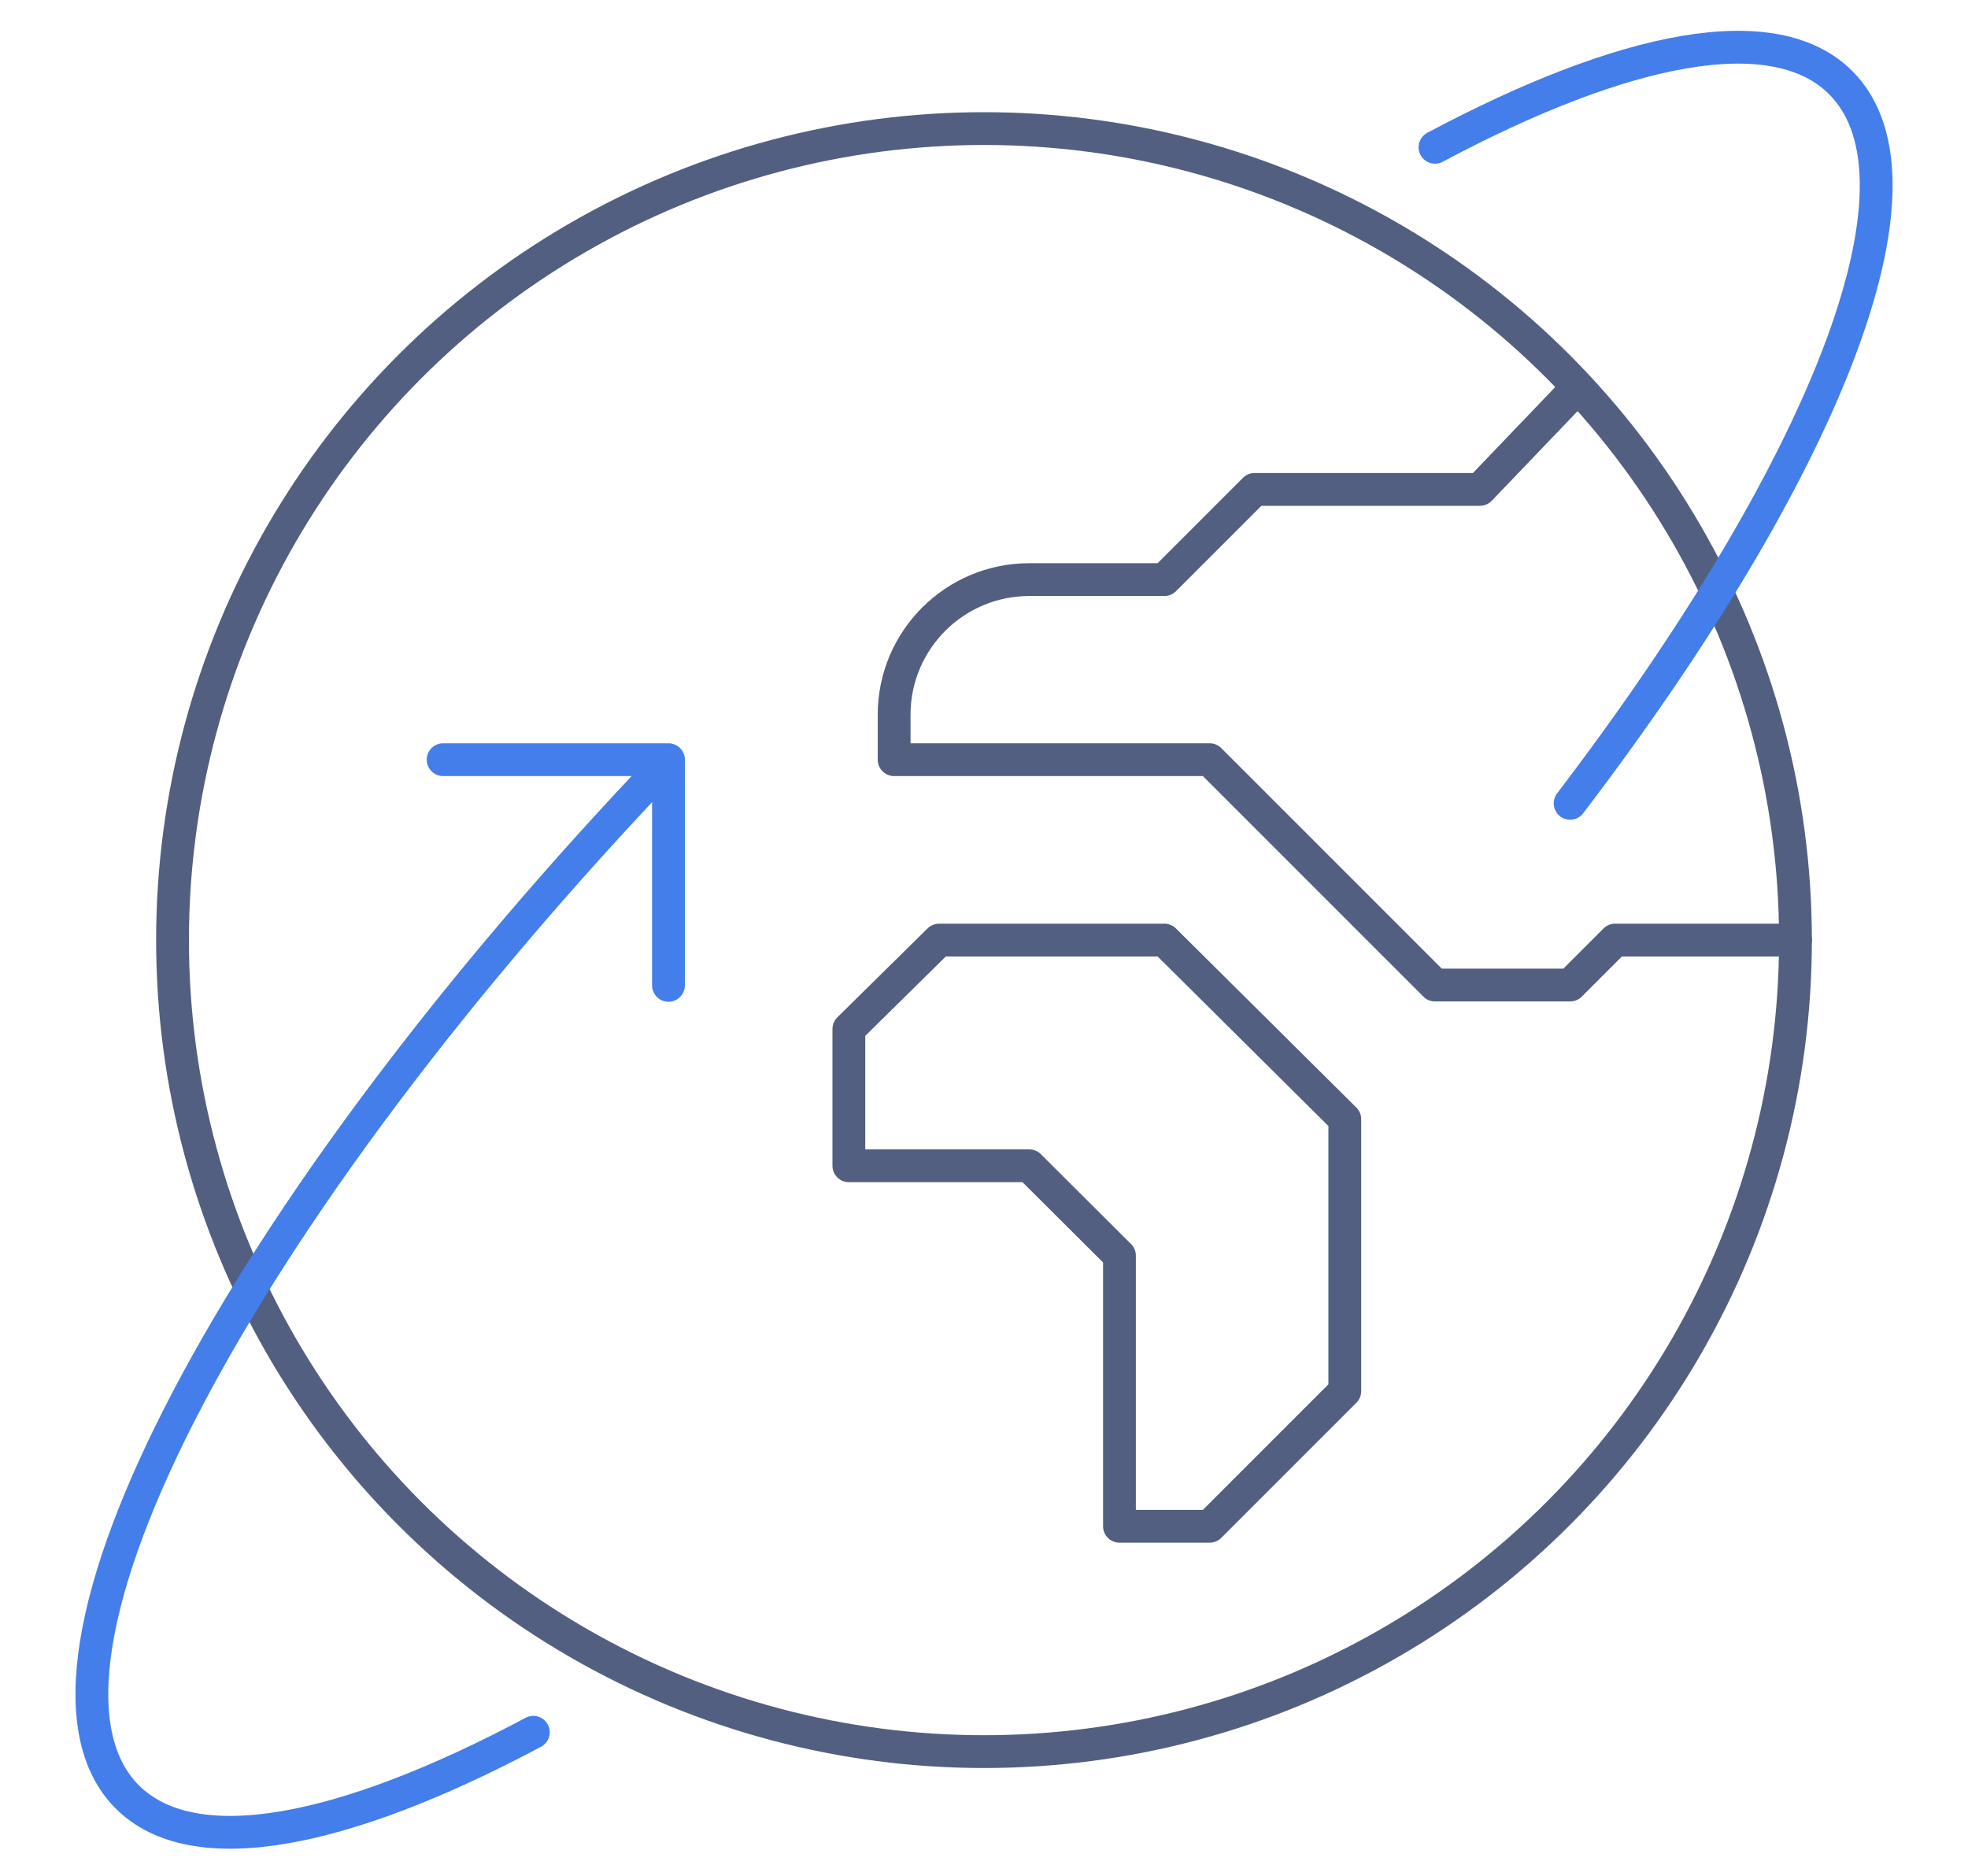
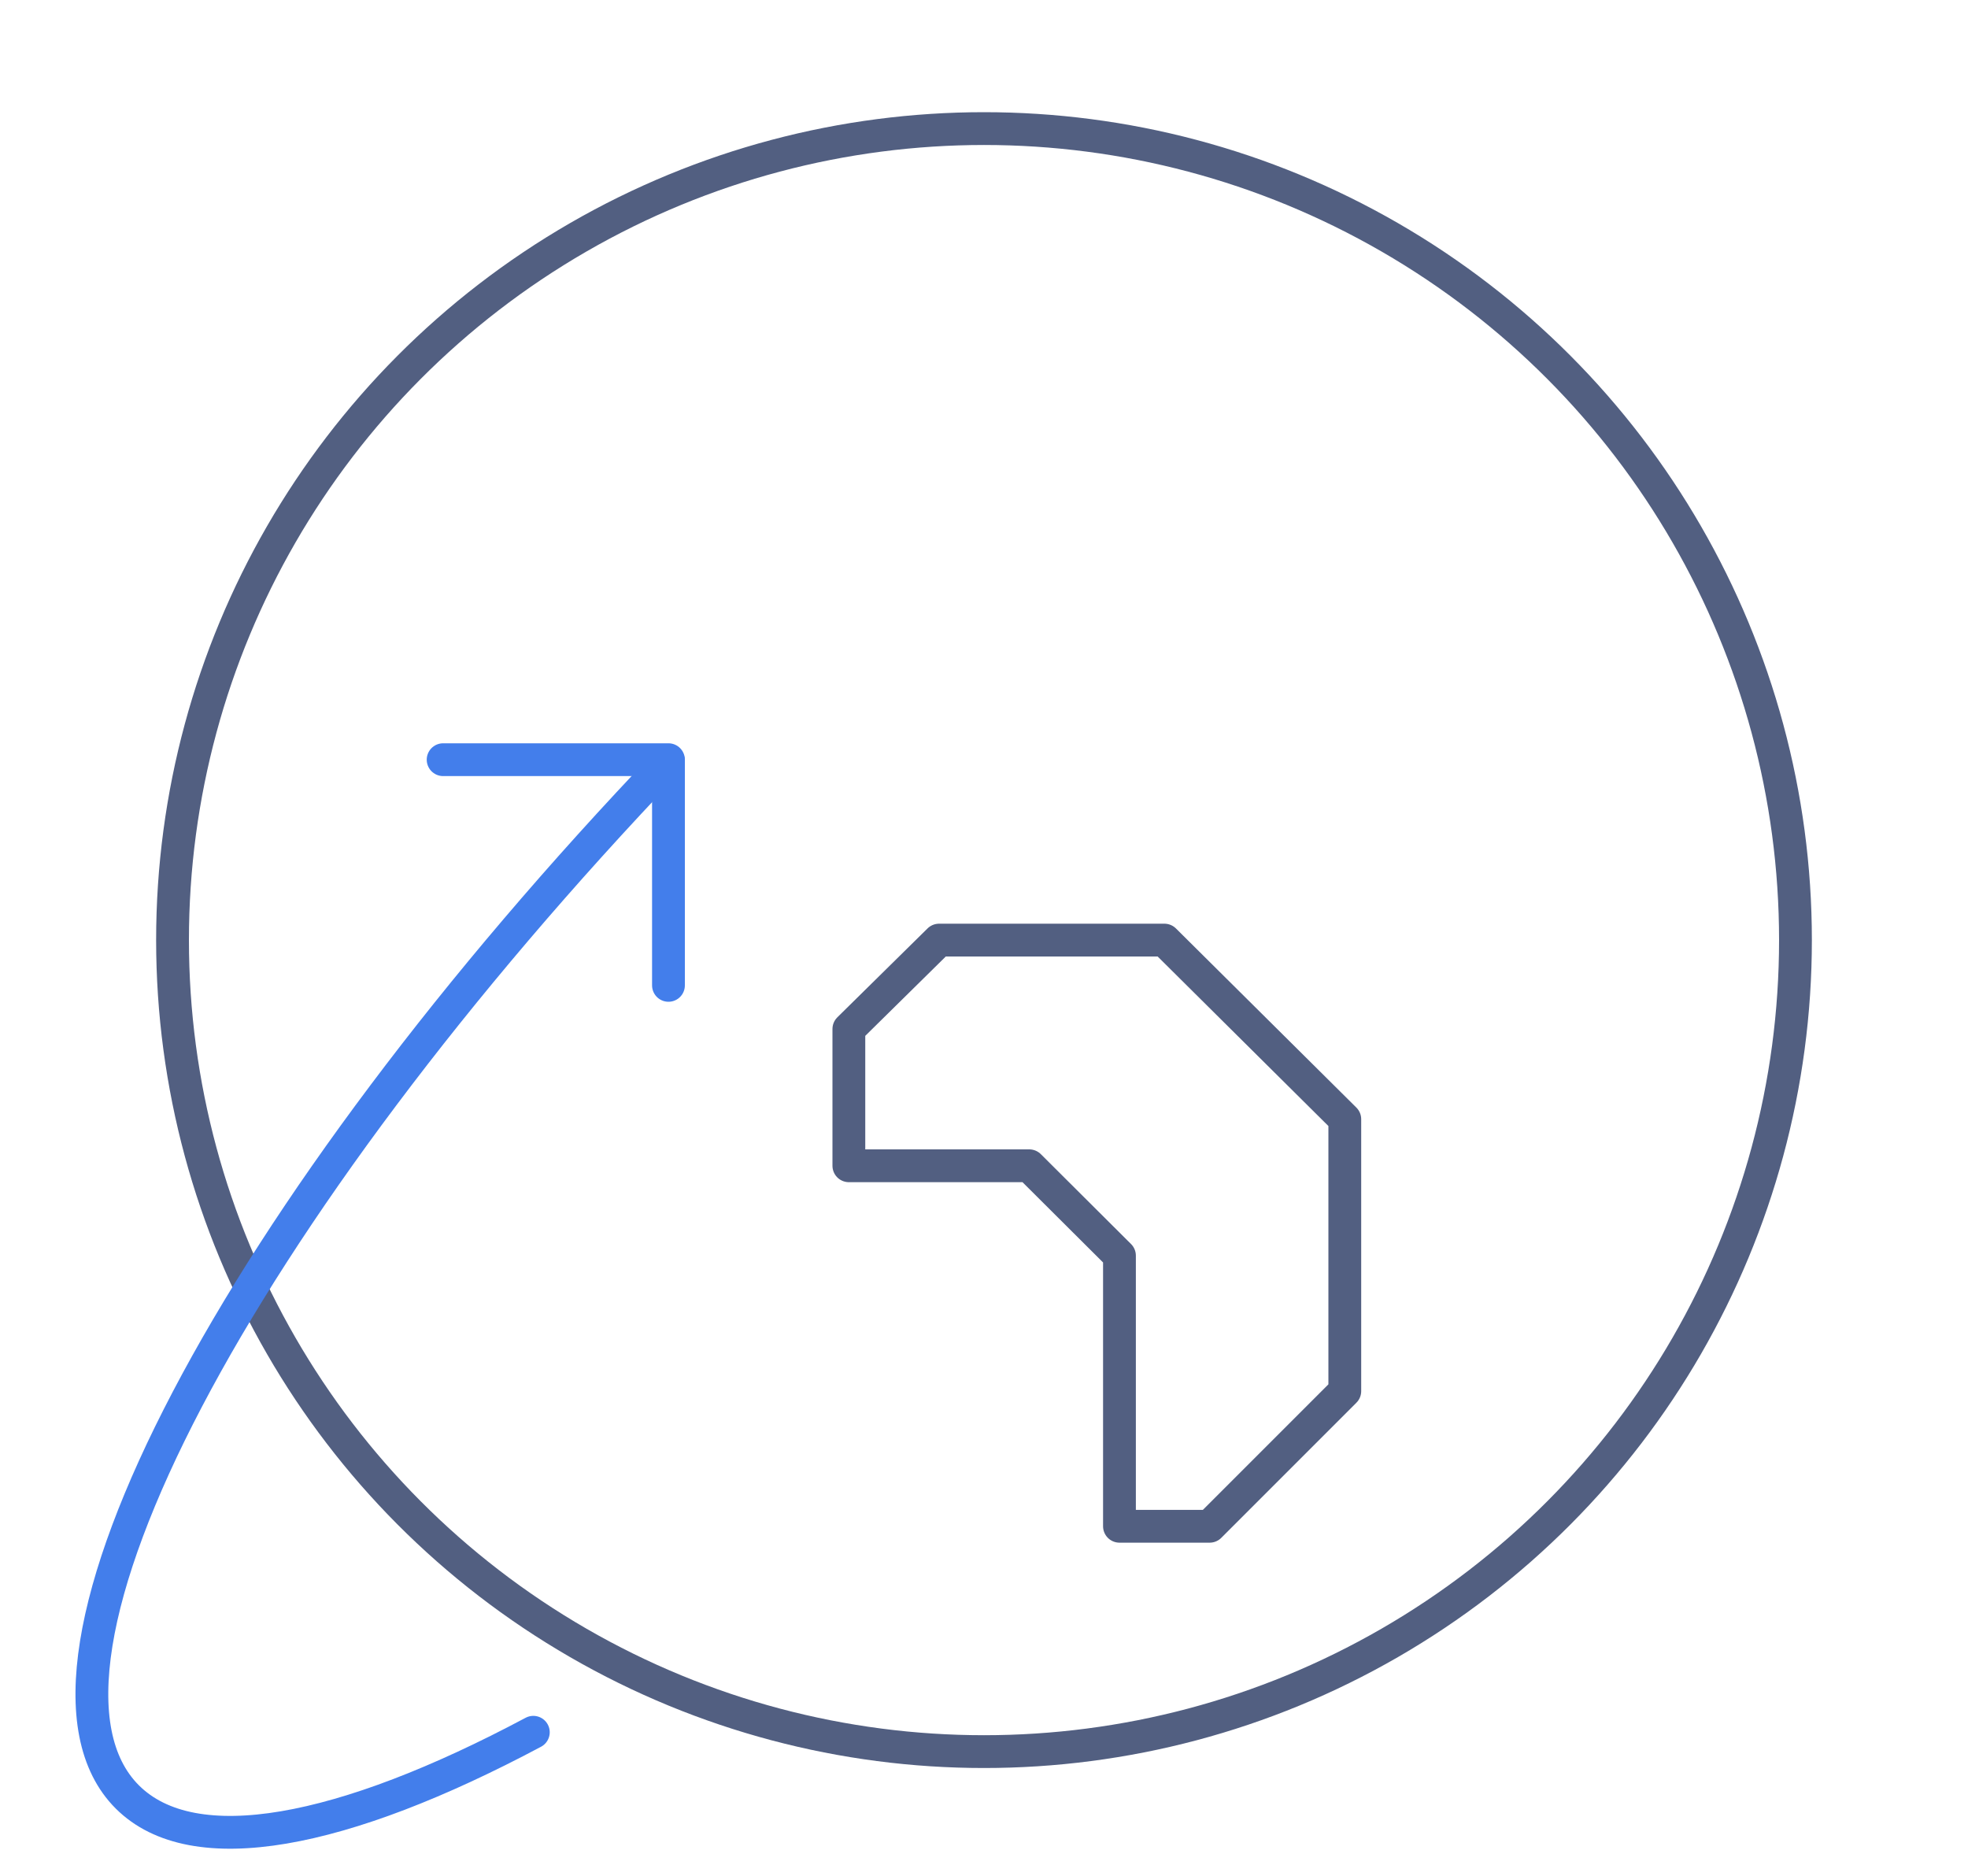
<svg xmlns="http://www.w3.org/2000/svg" id="图层_1" x="0px" y="0px" viewBox="0 0 600 572" style="enable-background:new 0 0 600 572;" xml:space="preserve">
  <style type="text/css">	.st0{fill:none;stroke:#525F81;stroke-width:10;stroke-linecap:round;stroke-linejoin:round;stroke-miterlimit:7.111;}	.st1{fill:none;stroke:#437EEB;stroke-width:10;stroke-linecap:round;stroke-linejoin:round;stroke-miterlimit:13.333;}</style>
  <g>
-     <path class="st0" d="M547.4,286.6h-55l-13.7,13.7h-41.2l-68.7-68.7h-96.2v-13.7c0-22.8,18.5-41.2,41.2-41.2H355l27.5-27.5h68.7  l27-28.2" />
    <polygon class="st0" points="368.8,465.3 341.3,465.3 341.3,382.8 313.8,355.4 258.8,355.4 258.8,313.7 286.3,286.6 355,286.6   410,341.2 410,424.1  " />
    <circle class="st0" cx="300" cy="286.6" r="247.4" />
    <path class="st1" d="M162.6,528.1C104.6,559,59,568,38.8,547.8c-39.7-39.7,33.5-178.2,165-315.8" />
-     <path class="st1" d="M437.5,44.9C495.5,14,541,5,561.2,25.2c30.4,30.4-5.3,118.4-82.5,219.7" />
    <polyline class="st1" points="135.1,231.6 203.8,231.6 203.8,300.4  " />
  </g>
</svg>